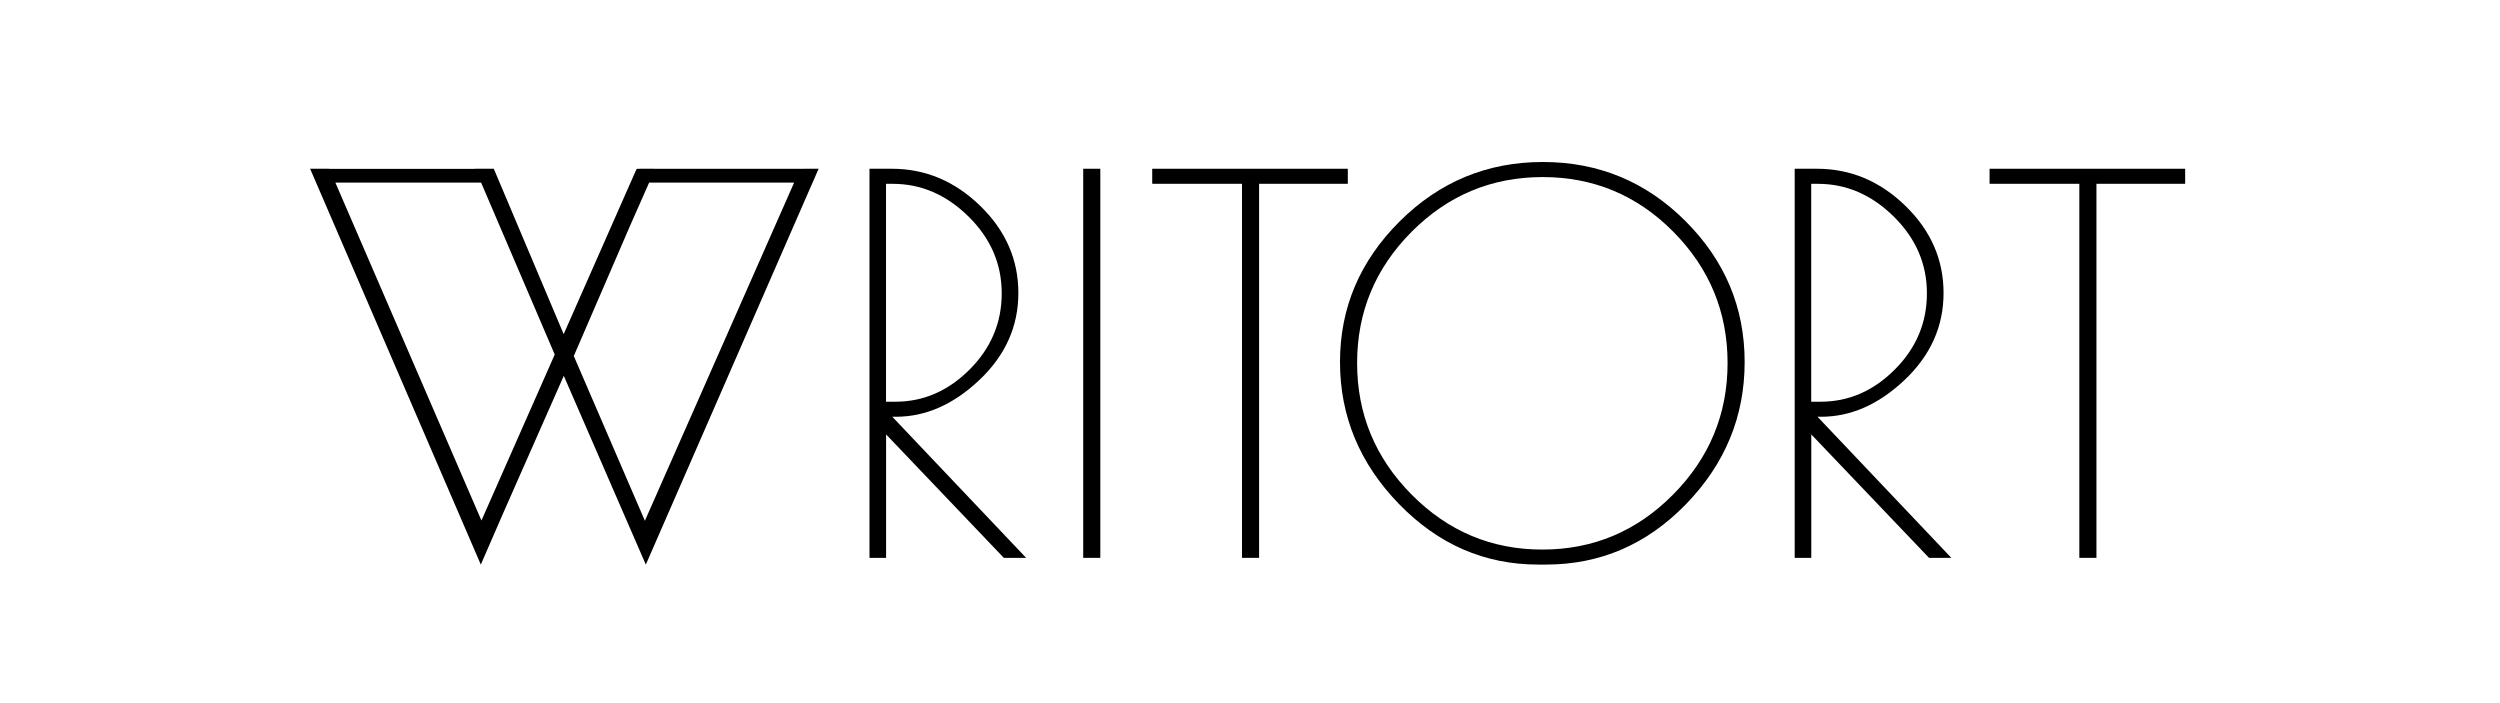
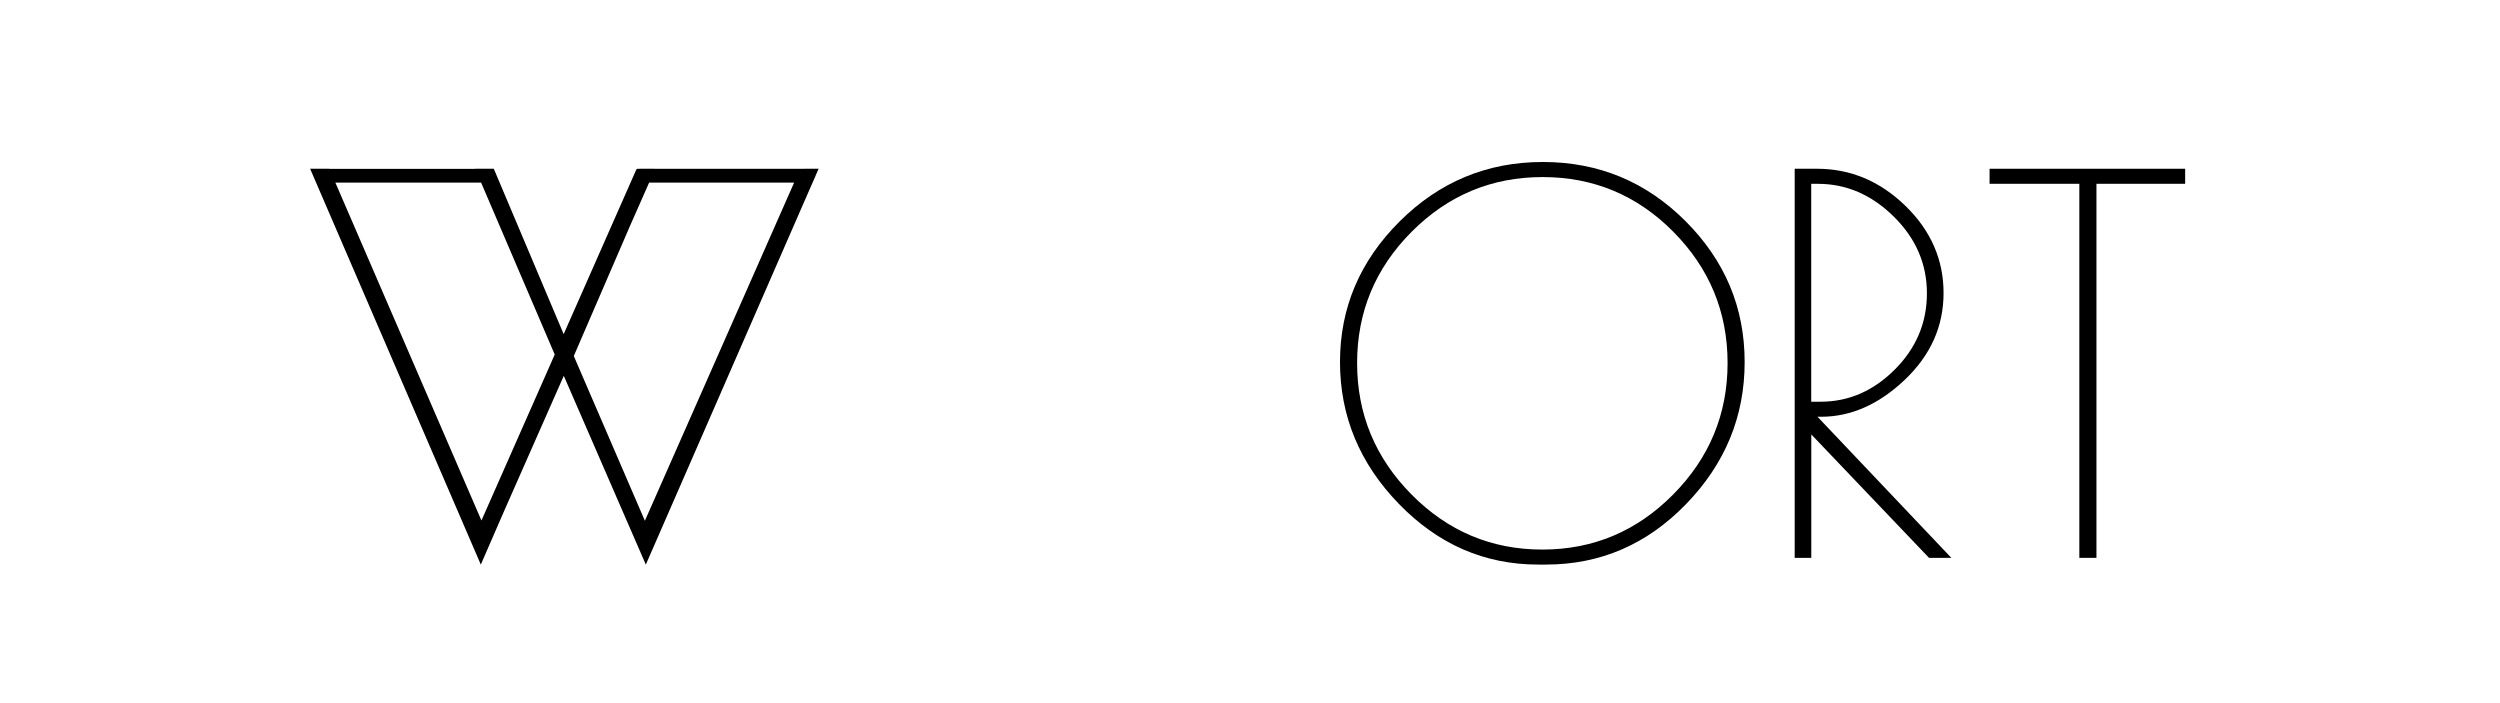
<svg xmlns="http://www.w3.org/2000/svg" id="Layer_1" data-name="Layer 1" viewBox="0 0 640 180">
  <defs>
    <style>      .cls-1 {        fill: #fff;      }    </style>
  </defs>
-   <rect class="cls-1" width="640" height="180" />
-   <path d="m222.58,43.2h5.71c8.59,0,16.14,3.17,22.65,9.5,6.51,6.33,9.76,13.77,9.76,22.31s-3.32,15.96-9.96,22.25c-6.64,6.29-13.77,9.43-21.38,9.43h-.93l34.27,36.13h-5.71l-30.15-31.61v31.61h-4.25V43.2Zm4.25,59.64h2.39c7.17,0,13.5-2.74,18.99-8.23,5.49-5.49,8.23-12,8.23-19.52s-2.83-14.08-8.5-19.66c-5.67-5.58-12.13-8.37-19.39-8.37h-1.73v55.78Z" />
  <path d="m459.43,43.2h5.71c8.59,0,16.14,3.17,22.65,9.5,6.51,6.33,9.76,13.77,9.76,22.31s-3.32,15.96-9.96,22.25c-6.64,6.29-13.77,9.43-21.38,9.43h-.93l34.27,36.13h-5.71l-30.15-31.61v31.61h-4.25V43.2Zm4.25,59.64h2.39c7.17,0,13.5-2.74,18.99-8.23,5.49-5.49,8.23-12,8.23-19.52s-2.83-14.08-8.5-19.66c-5.67-5.58-12.13-8.37-19.39-8.37h-1.73v55.78Z" />
-   <path d="m277.3,43.2h4.38v99.61h-4.38V43.2Z" />
-   <path d="m345.04,43.2v3.85h-22.71v95.76h-4.38V47.05h-22.98v-3.85h50.07Z" />
  <path d="m358.12,129c-10.05-10.36-15.08-22.47-15.08-36.33s5.09-25.85,15.27-35.99c10.18-10.14,22.4-15.21,36.66-15.21s26.43,5.05,36.52,15.14c10.09,10.09,15.14,22.11,15.14,36.06s-5,26.08-15.01,36.39c-10.01,10.32-21.96,15.47-35.86,15.47h-1.99c-13.73,0-25.61-5.18-35.66-15.54Zm84.14-36.06c0-13.06-4.63-24.26-13.88-33.6-9.25-9.34-20.41-14.01-33.47-14.01s-24.24,4.67-33.54,14.01c-9.3,9.34-13.95,20.54-13.95,33.6s4.65,24.29,13.95,33.67c9.3,9.39,20.45,14.08,33.47,14.08s24.17-4.69,33.47-14.08c9.3-9.38,13.95-20.61,13.95-33.67Z" />
  <path d="m559.4,43.2v3.85h-22.71v95.76h-4.38V47.05h-22.98v-3.85h50.07Z" />
  <path d="m208.77,45.02l.8-1.83h-3.59v.03h-38.4v-.03s-3.71,0-3.71,0v.03h-.78v.12l-.14-.06-18.65,42.26-17.89-42.34h-4.78v.03s-37.31,0-37.31,0v-.03h-4.93l43.7,101.34,5.81-13.37,15.43-34.96,21,48.33,41.69-95.52,1.76-3.99h-.02Zm-85.61,1.72l18.85,44.02-18.76,42.49-37.4-86.51h37.31Zm37.76,11.91l5.26-11.91h37.12l-38.21,86.58-18.2-42.18,14.04-32.49Z" />
</svg>